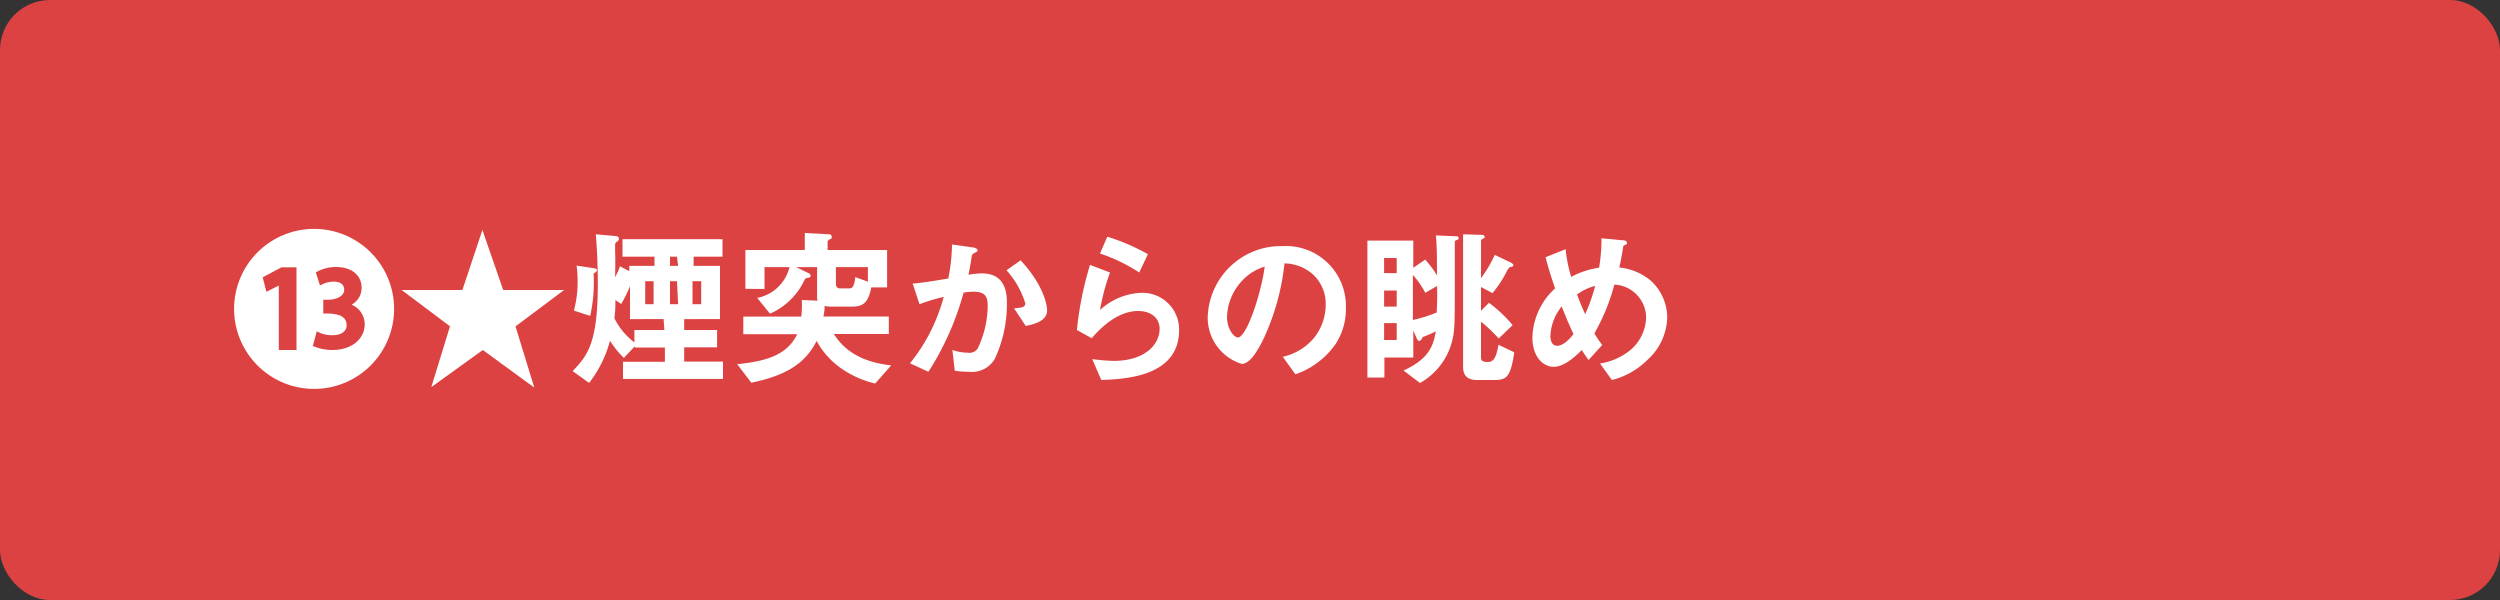
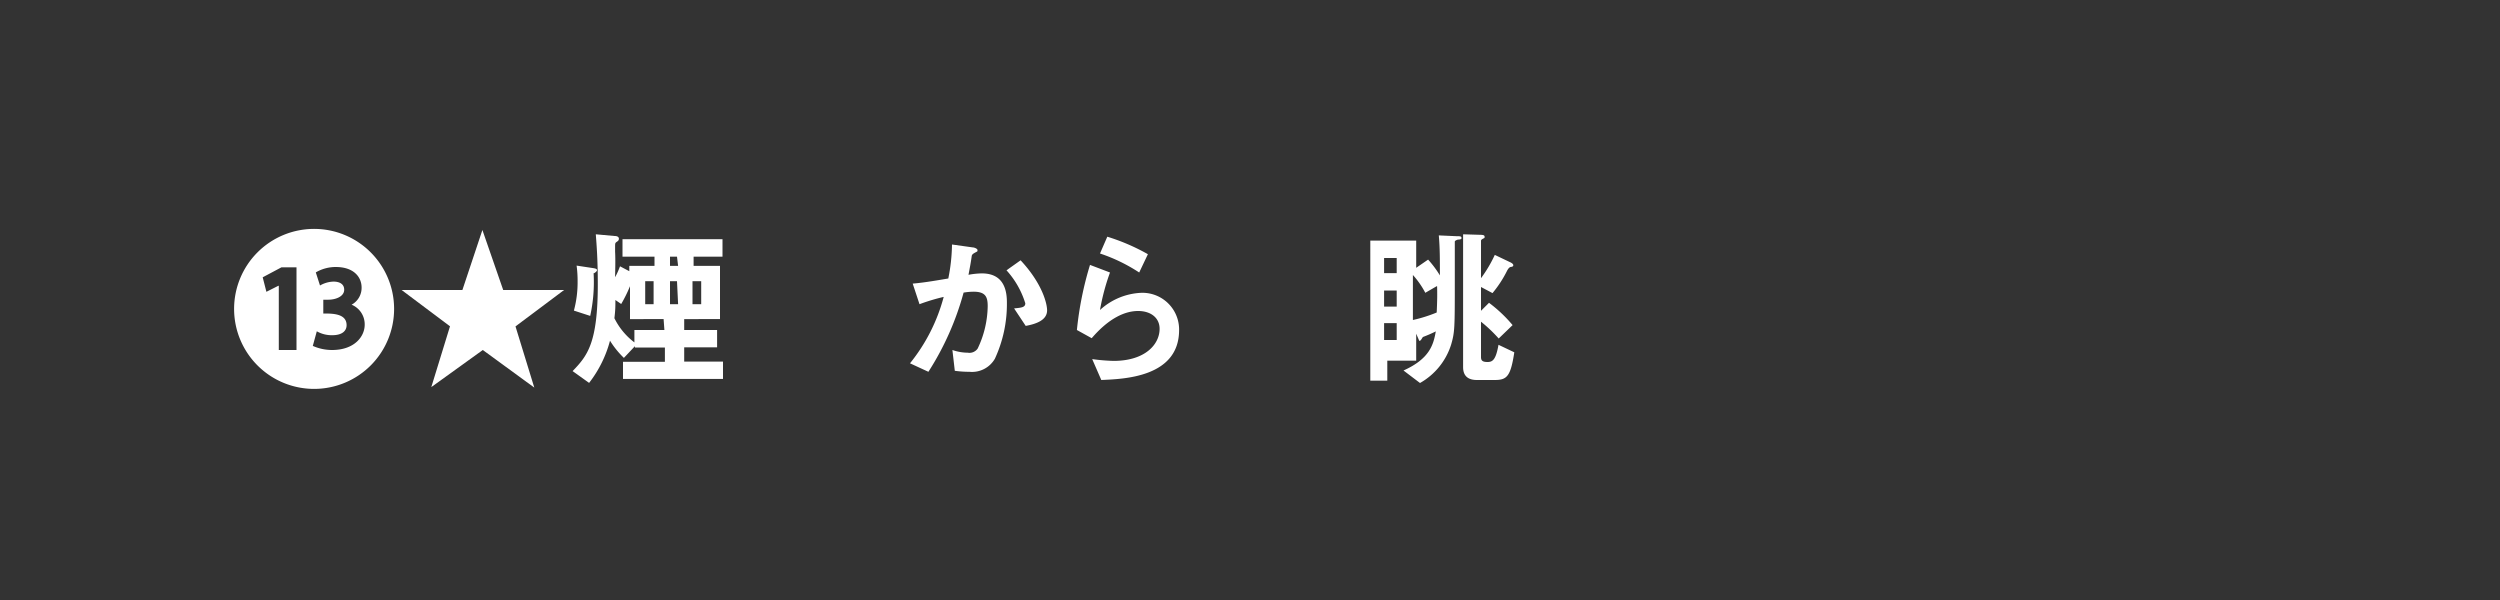
<svg xmlns="http://www.w3.org/2000/svg" id="レイヤー_1" data-name="レイヤー 1" viewBox="0 0 250 60">
  <rect x="0" y="0" width="250" height="60" fill="#333333" stroke="none" />
  <defs>
    <style>.cls-1{fill:#dd4242;}.cls-2{fill:#fff;}</style>
  </defs>
  <title>btn-map13</title>
  <g id="_13" data-name="13">
-     <rect class="cls-1" width="250" height="60" rx="5" />
    <path class="cls-2" d="M39.41,30.84a8,8,0,1,1-8-7.95A8,8,0,0,1,39.41,30.84ZM27.88,35h1.77V26.73h-1.5l-1.88,1,.37,1.45,1.19-.6h.05Zm3.4-.41A4.73,4.73,0,0,0,33.2,35c2.26,0,3.27-1.36,3.27-2.53a2.12,2.12,0,0,0-1.31-2v0a1.92,1.92,0,0,0,1-1.71c0-1.06-.79-2.06-2.58-2.06a3.93,3.93,0,0,0-2,.54L32,28.55a2.86,2.86,0,0,1,1.35-.39c.64,0,1.07.27,1.07.81,0,.7-.89,1-1.58,1h-.51v1.38c.93,0,2.33,0,2.33,1.17,0,.54-.41,1-1.43,1a3,3,0,0,1-1.55-.39Z" />
    <path class="cls-2" d="M50.32,29h6.09l-4.86,3.64,1.88,6.12L48.28,35l-5.15,3.71L45,32.63,40.16,29h6.08l2-6Z" />
    <path class="cls-2" d="M69.36,25.67v.92H72v5.32H68.42V33h3.29v1.73H68.42v1.43H72.3v1.73h-10V36.18h4.19V34.75h-3v-.13l-1.1,1.17A8.84,8.84,0,0,1,61,34.07a11.76,11.76,0,0,1-2.09,4.22l-1.65-1.18c1.48-1.53,2.52-2.8,2.52-8.68,0-2.5-.12-3.95-.2-5l1.87.17c.22,0,.44.06.44.28a.31.31,0,0,1-.17.27c-.21.15-.21.15-.21.56,0,.07,0,.22,0,.47.05.86,0,2.21,0,2.54A7.26,7.26,0,0,0,62,26.63l.93.49v-.53h2.52v-.92h-3.2V23.92h10v1.75Zm-10,1.65a15.68,15.68,0,0,1-.34,4.27l-1.63-.53a10.88,10.88,0,0,0,.37-2.94,11.09,11.09,0,0,0-.1-1.56l1.65.25c.32.05.39.11.39.21S59.52,27.27,59.4,27.32Zm7,4.59H63V28.62a14,14,0,0,1-.88,1.78L61.54,30c0,.6,0,1-.1,1.82a6.79,6.79,0,0,0,2,2.42V33h3Zm-1-3.79h-.84v2.3h.84Zm2.34-2.45H67v.92h.81Zm0,2.45H67v2.3h.81Zm2.42,0h-.87v2.3h.87Z" />
-     <path class="cls-2" d="M87.52,38.35a9.71,9.71,0,0,1-3.67-1.71,8,8,0,0,1-2.19-2.55c-1,2-2.69,3.4-6.53,4.18l-1.41-1.85c3-.31,5-.94,6-3H74.33V31.66h5.8A10.09,10.09,0,0,0,80.18,30l1.58.07a1.38,1.38,0,0,1-.05-.46V26.71H79.6l1.21.58c.08,0,.25.15.25.29a.2.2,0,0,1-.13.18c-.05,0-.33.06-.38.09s-.32.6-.39.7A6.85,6.85,0,0,1,77,31.37l-1.28-1.58a4.12,4.12,0,0,0,3.23-3.08h-2.5v2.18H74.54V25h5.94v-1.7l2.27.12c.17,0,.42,0,.42.26s-.1.18-.19.25-.22.15-.22.2V25h5.95v3.74H87.13c-.31,1.53-.8,1.92-1.92,1.92H83.1a2.6,2.6,0,0,1-.64-.07c0,.22,0,.51-.12,1.06h6.54v1.75H83.39c1.67,2.7,4.71,3,5.73,3.14Zm-.73-11.64h-3.2v1.74a.4.4,0,0,0,.45.39h.83c.27,0,.54,0,.66-1.13l1.26.46Z" />
    <path class="cls-2" d="M99.49,35.87a2.64,2.64,0,0,1-2.55,1.31,10.44,10.44,0,0,1-1.46-.1L95.24,35a4.78,4.78,0,0,0,1.53.27,1,1,0,0,0,1-.42,10.11,10.11,0,0,0,1-4.23c0-.9-.19-1.45-1.41-1.45a6.48,6.48,0,0,0-1,.09,28.45,28.45,0,0,1-3.52,7.92L91,36.33a17.82,17.82,0,0,0,3.37-6.64,19.37,19.37,0,0,0-2.42.73l-.68-2.06c1.24-.1,2.81-.39,3.56-.51a18.22,18.22,0,0,0,.37-3.4l2.07.29c.14,0,.48.12.48.27s0,.12-.22.24-.34.2-.36.37c-.08.62-.2,1.21-.32,1.86a7.66,7.66,0,0,1,1.34-.14c2.31,0,2.5,1.89,2.5,2.92A13,13,0,0,1,99.49,35.87Zm3.08-3.28-1.16-1.75c.73-.07,1.12-.1,1.12-.51a8.7,8.7,0,0,0-1.88-3.3l1.41-1c2.22,2.38,2.65,4.39,2.65,5C104.71,32,103.66,32.39,102.57,32.59Z" />
    <path class="cls-2" d="M110.13,38l-.91-2.09a19.14,19.14,0,0,0,2.13.18c3.16,0,4.61-1.65,4.61-3.21,0-1.09-.87-1.78-2.15-1.78s-2.89.68-4.64,2.72L107.69,33A33.7,33.7,0,0,1,109,26.49l2,.76A21.84,21.84,0,0,0,110,31a6.5,6.5,0,0,1,4.18-1.72A3.67,3.67,0,0,1,117.91,33C117.91,37.79,112.23,37.9,110.13,38Zm3.79-10.75A16.75,16.75,0,0,0,110,25.35l.73-1.68a20.46,20.46,0,0,1,4.06,1.75Z" />
-     <path class="cls-2" d="M133.54,34.43a8.12,8.12,0,0,1-4,3l-1.26-1.75a5.69,5.69,0,0,0,3.06-1.82,5.3,5.3,0,0,0,1.23-3.38,4,4,0,0,0-1.23-3,4.4,4.4,0,0,0-2.89-1.14,23.77,23.77,0,0,1-2.11,7.57c-.5,1-1.29,2.48-2.17,2.48a4.84,4.84,0,0,1-3.4-4.57,7.33,7.33,0,0,1,7.5-7.21,6,6,0,0,1,6.32,6.19A6.37,6.37,0,0,1,133.54,34.43Zm-9.14-6.55a5.57,5.57,0,0,0-1.7,3.78c0,1.37.78,2.09,1.08,2.09.89,0,2.35-4.44,2.69-7.09A5,5,0,0,0,124.4,27.88Z" />
-     <path class="cls-2" d="M145.67,24c-.14.07-.19.1-.19.17V28c0,4.81,0,5.2-.37,6.47A6.72,6.72,0,0,1,142,38.3l-1.65-1.25c2.65-1.19,3-2.62,3.23-3.91a14,14,0,0,1-1.29.56c-.14.2-.21.39-.36.39s-.22-.17-.29-.32l-.31-.72v2.7h-2.89v2h-1.7V24.06h4.59v2.72l1.19-.82a10.17,10.17,0,0,1,1.18,1.58c0-1.64,0-2.78-.11-4l1.79.08c.34,0,.48,0,.48.19S145.8,23.92,145.67,24Zm-6,1.8h-1.26v1.51h1.26Zm0,3.25h-1.26v1.61h1.26Zm0,3.26h-1.26V34h1.26Zm4-3.69-1.14.66a8.59,8.59,0,0,0-1.24-1.78V32a14.29,14.29,0,0,0,2.38-.75C143.73,30,143.73,29.33,143.71,28.63ZM149.46,38h-1.77c-.87,0-1.38-.39-1.38-1.29V23.43l1.67.05c.36,0,.48.05.48.19s0,.12-.14.19-.22.13-.22.22v3.74a13.18,13.18,0,0,0,1.38-2.33l1.53.73c.18.08.32.19.32.3s-.1.16-.22.17-.24.09-.39.36a11.33,11.33,0,0,1-1.47,2.26l-1.15-.61v2.38l.8-.8a14,14,0,0,1,2.36,2.23l-1.39,1.34a14.56,14.56,0,0,0-1.77-1.68V35.7c0,.36.15.5.66.5s.83-.24,1.09-1.72l1.58.75C151.06,37.67,150.68,38,149.46,38Z" />
-     <path class="cls-2" d="M164.73,36A7.66,7.66,0,0,1,161.19,38L160,36.35a6.27,6.27,0,0,0,3.23-1.51,4.42,4.42,0,0,0,1.38-3.17,3.33,3.33,0,0,0-3.17-3.21,20.81,20.81,0,0,1-2,4.88,11,11,0,0,0,.78,1.16L158.86,36a10.84,10.84,0,0,1-.68-1c-.49.49-1.68,1.68-2.8,1.68s-2.14-1.07-2.14-2.91a6.85,6.85,0,0,1,2.27-4.93c-.47-1.37-.73-2.22-.95-3.12l2-.8a14.33,14.33,0,0,0,.56,2.77,8.41,8.41,0,0,1,2.79-.92,17.3,17.3,0,0,0,.24-2.94l2,.19c.15,0,.54,0,.54.25s-.07.12-.23.24-.14.1-.14.17c-.2,1.19-.22,1.31-.39,2.07A5.84,5.84,0,0,1,165,28a5,5,0,0,1,1.72,3.84A5.91,5.91,0,0,1,164.73,36Zm-8.55-5.37a5,5,0,0,0-1.14,3c0,.49.2.95.66.95.72,0,1.41-.87,1.65-1.17C157,32.64,156.72,32.05,156.18,30.67Zm1.51-1.21c.24.65.49,1.26.83,2a19.07,19.07,0,0,0,1-2.83A5.21,5.21,0,0,0,157.69,29.46Z" />
+     <path class="cls-2" d="M145.67,24c-.14.07-.19.1-.19.17V28c0,4.81,0,5.2-.37,6.47A6.72,6.72,0,0,1,142,38.3l-1.65-1.25c2.65-1.19,3-2.62,3.23-3.91a14,14,0,0,1-1.29.56c-.14.2-.21.39-.36.39l-.31-.72v2.7h-2.89v2h-1.7V24.06h4.59v2.72l1.19-.82a10.17,10.17,0,0,1,1.18,1.58c0-1.64,0-2.78-.11-4l1.79.08c.34,0,.48,0,.48.19S145.8,23.92,145.67,24Zm-6,1.8h-1.26v1.51h1.26Zm0,3.25h-1.26v1.61h1.26Zm0,3.26h-1.26V34h1.26Zm4-3.69-1.14.66a8.59,8.59,0,0,0-1.24-1.78V32a14.29,14.29,0,0,0,2.38-.75C143.73,30,143.73,29.33,143.71,28.63ZM149.46,38h-1.77c-.87,0-1.38-.39-1.38-1.29V23.43l1.67.05c.36,0,.48.05.48.19s0,.12-.14.19-.22.13-.22.22v3.74a13.18,13.18,0,0,0,1.38-2.33l1.53.73c.18.08.32.19.32.3s-.1.16-.22.17-.24.09-.39.36a11.33,11.33,0,0,1-1.47,2.26l-1.15-.61v2.38l.8-.8a14,14,0,0,1,2.36,2.23l-1.39,1.34a14.56,14.56,0,0,0-1.77-1.68V35.7c0,.36.15.5.66.5s.83-.24,1.09-1.72l1.58.75C151.06,37.67,150.68,38,149.46,38Z" />
  </g>
</svg>